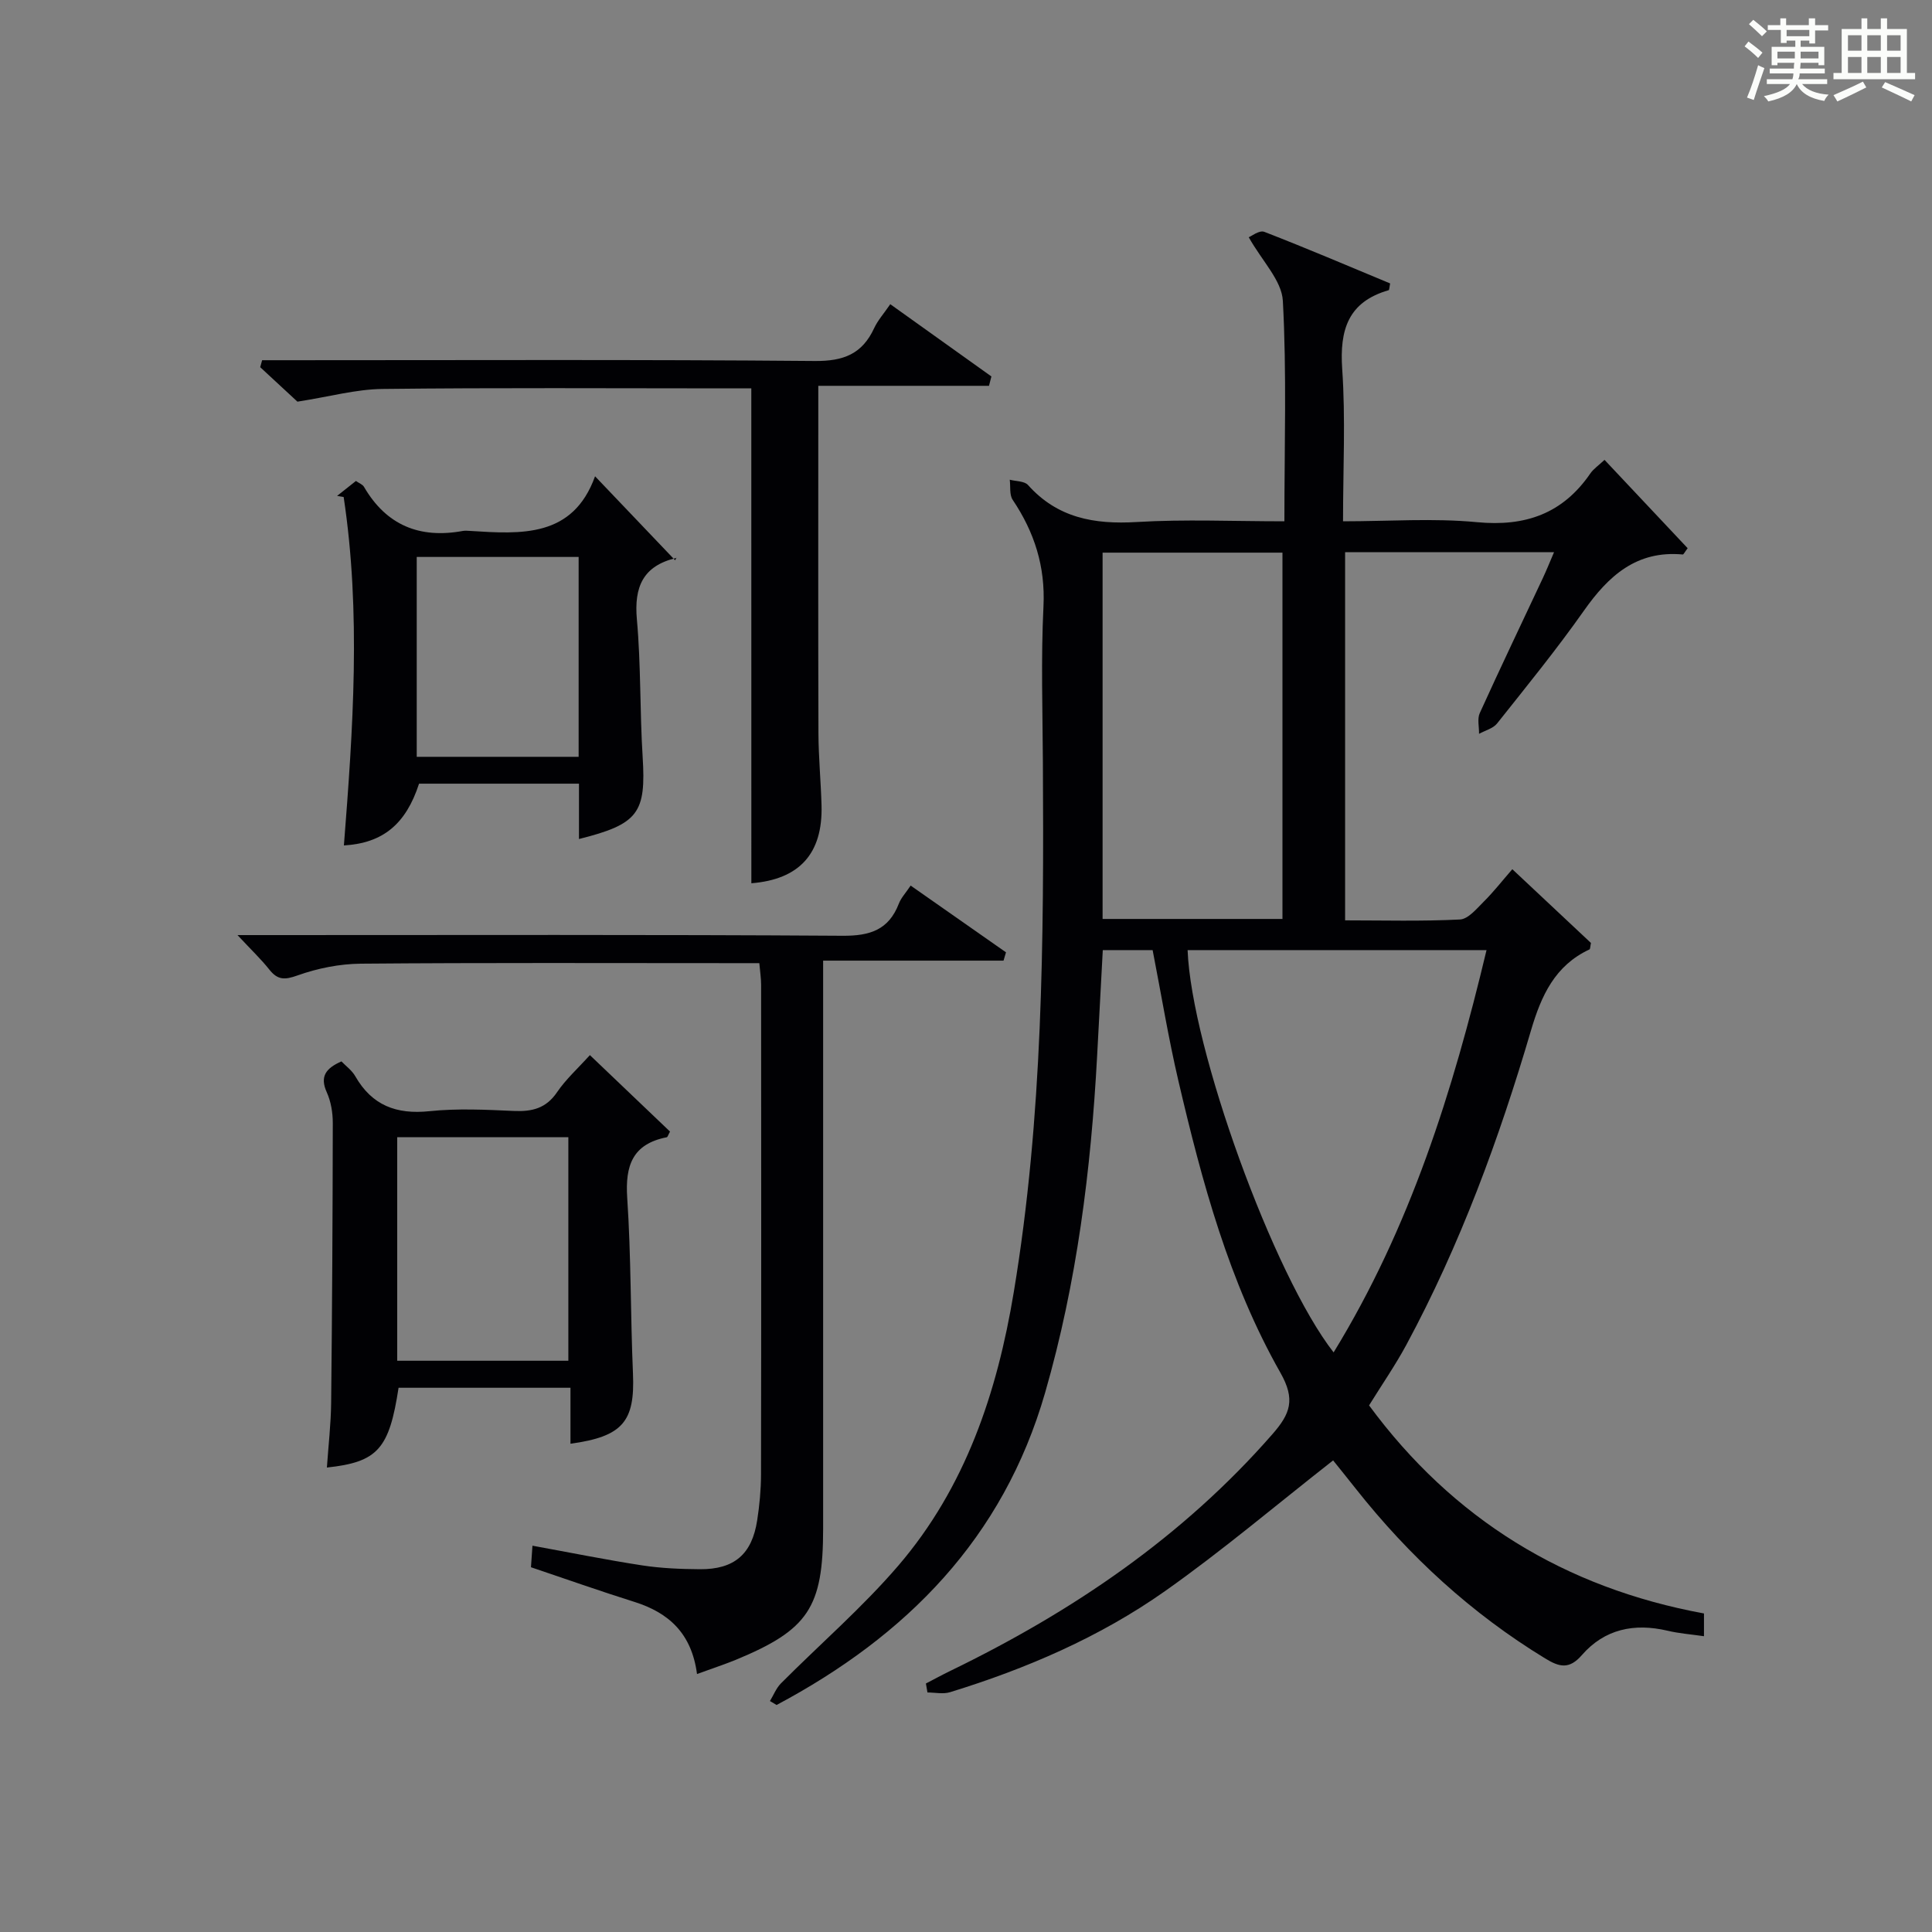
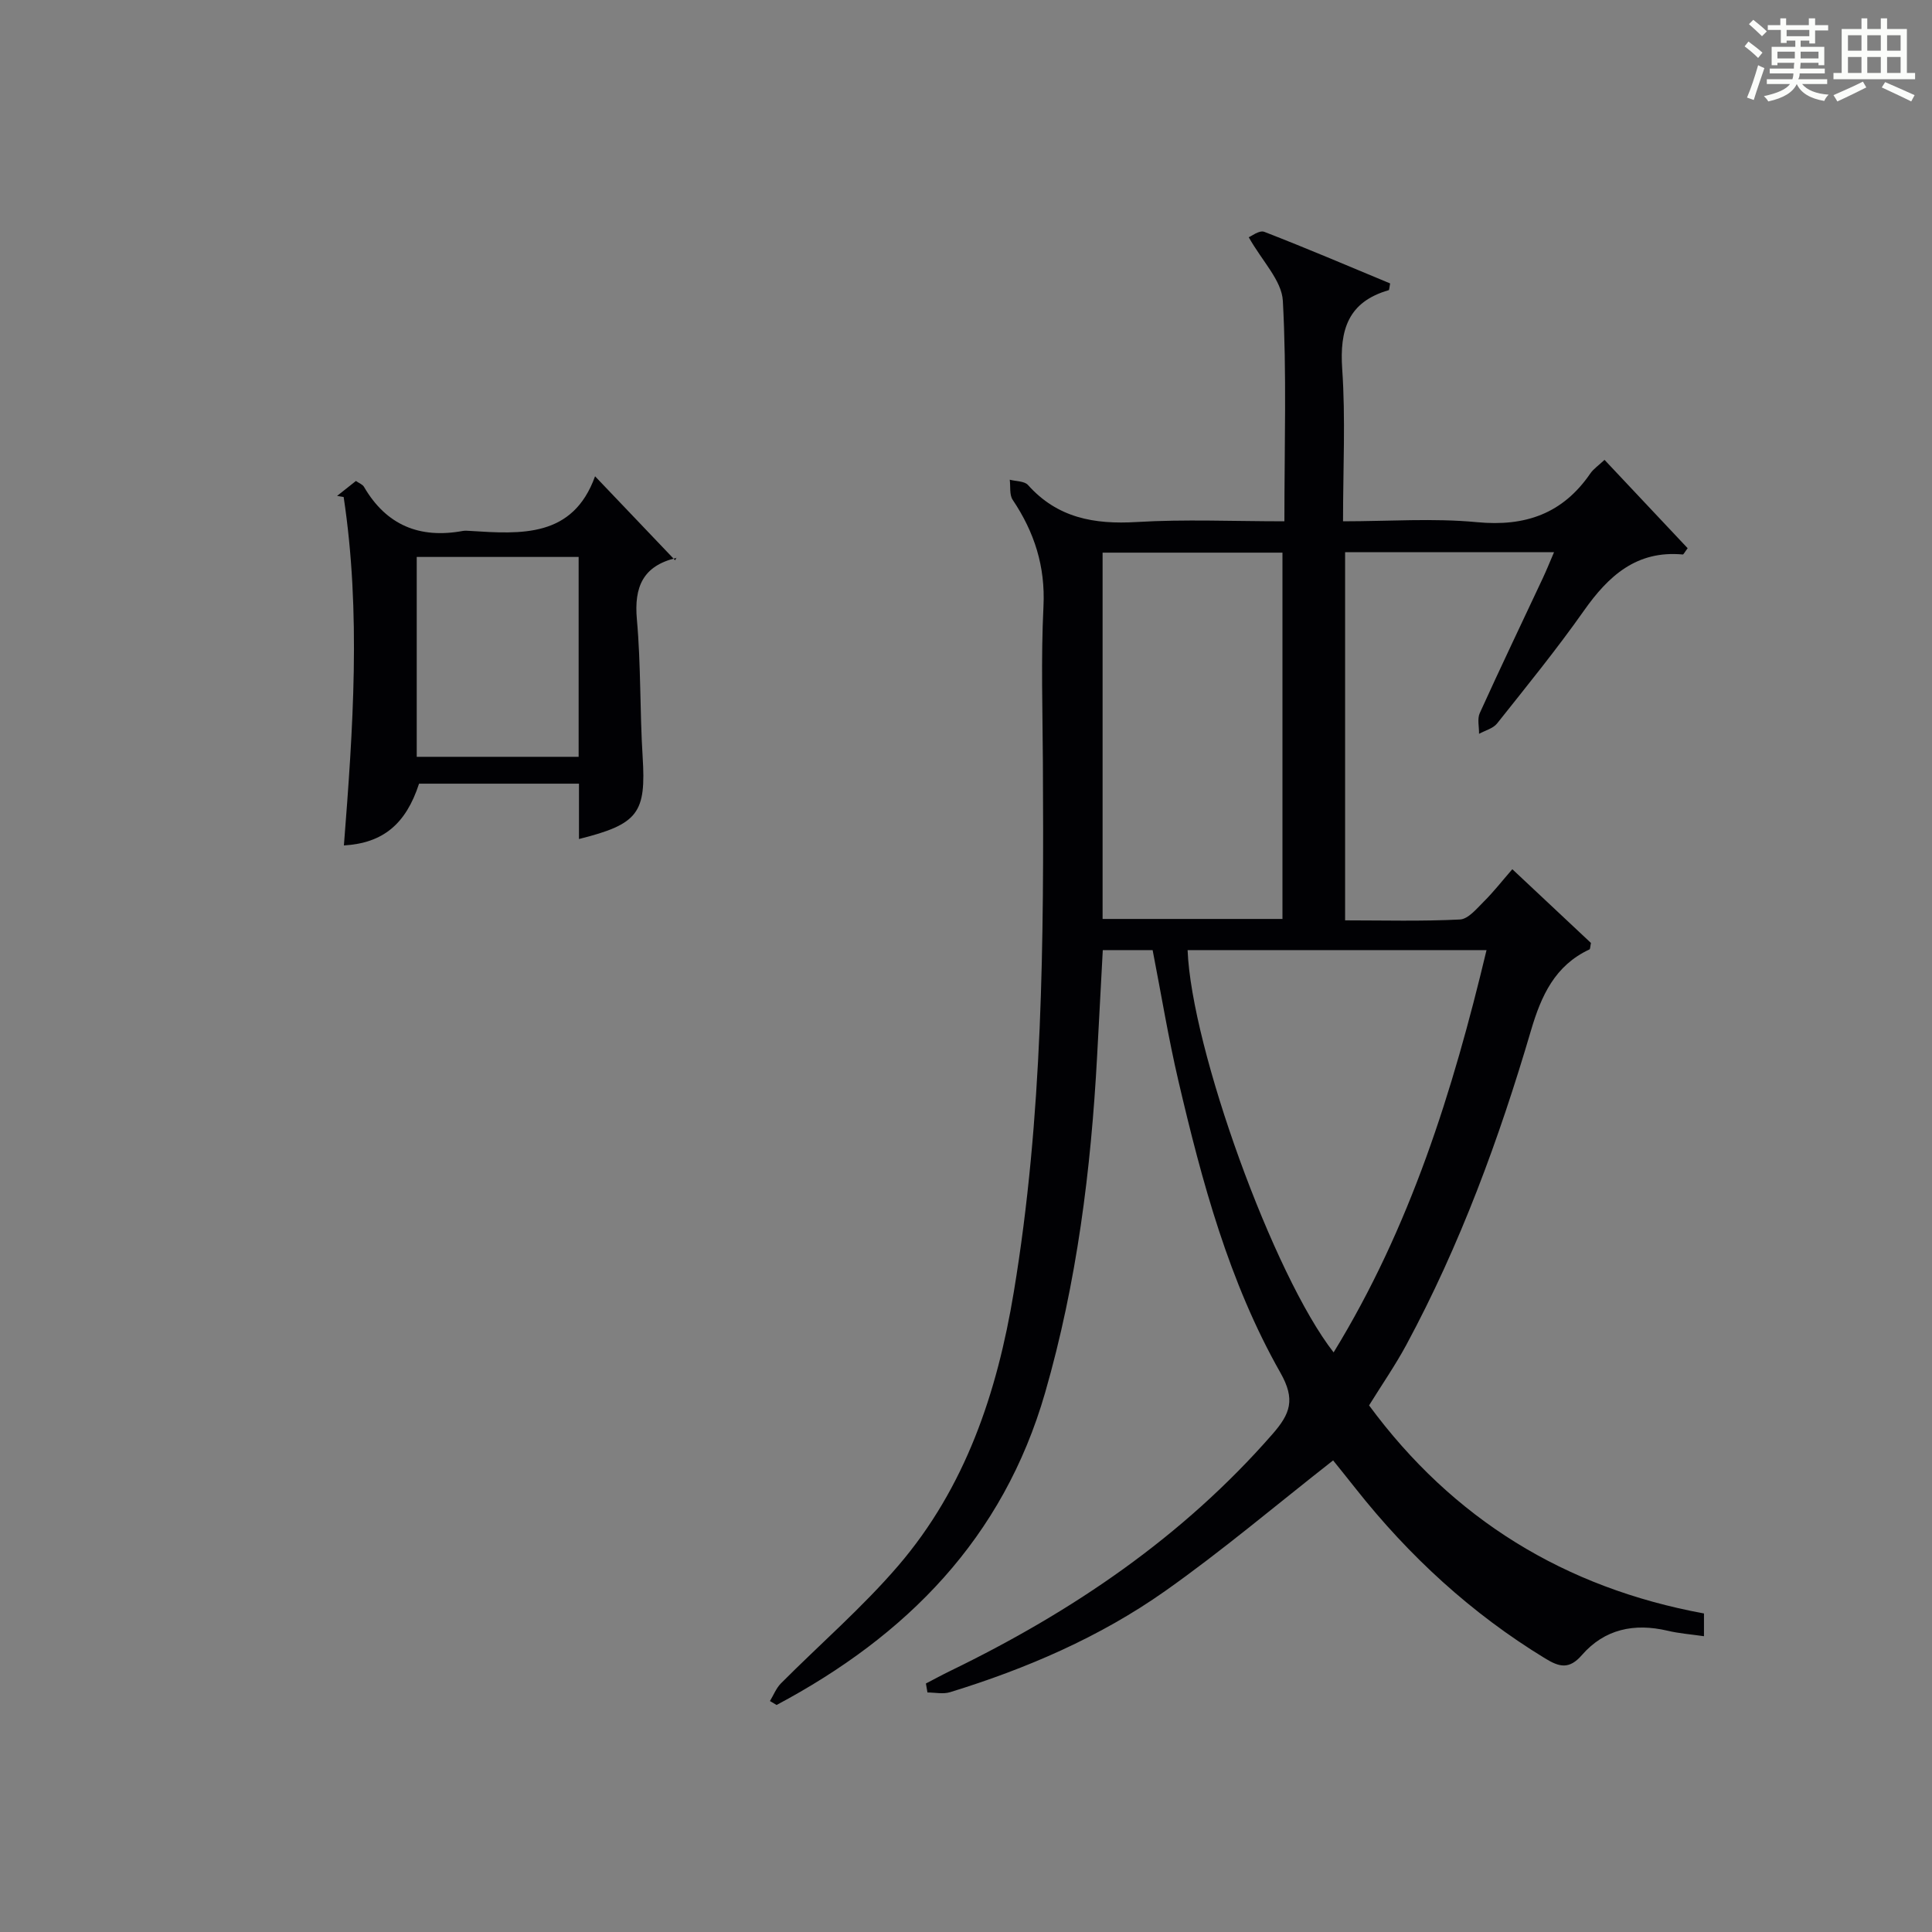
<svg xmlns="http://www.w3.org/2000/svg" version="1.1" id="漢_ZDIC_典" x="0px" y="0px" viewBox="0 0 400 400" style="enable-background:new 0 0 400 400;" xml:space="preserve">
  <rect x="0" y="0" width="400" height="400" fill="#808080" stroke="none" />
  <style type="text/css">
	.st1{fill:#010104;}
	.st0{fill:#fbfcfa;}
</style>
  <g>
    <path class="st0" d="M361.2,9.6l0.8-1c0.9,0.7,1.9,1.4,2.9,2.3L364,12C363,11,362,10.2,361.2,9.6z M361.7,20.2   c0.9-2.1,1.6-4.3,2.3-6.7c0.4,0.2,0.8,0.4,1.3,0.6c-0.7,2.1-1.5,4.3-2.2,6.6L361.7,20.2z M362.1,5l0.9-0.9c1,0.8,2,1.6,2.8,2.4   l-1,1C363.9,6.6,363,5.8,362.1,5z M374.6,3.8h1.2v1.4h2.7v1.1h-2.7v2.7h-1.2V8.4h-1.8v1.3h4.9v3.8h-1.2v-0.5h-3.7   c0,0.4-0.1,0.9-0.1,1.2h5.1v1h-5.2c0,0.5-0.1,0.9-0.3,1.2h6v1h-5.2c1.1,1.3,2.9,2,5.5,2.2c-0.4,0.4-0.7,0.8-0.9,1.3   c-2.9-0.5-4.8-1.6-5.7-3.5H372c-0.8,1.7-2.7,2.9-5.9,3.6c-0.2-0.4-0.6-0.8-0.9-1.1c2.8-0.6,4.6-1.4,5.4-2.5h-4.8v-1h5.3   c0.1-0.3,0.2-0.7,0.2-1.2h-4.9v-1h5c0-0.4,0-0.8,0.1-1.2H368v0.5h-1.2V9.7h4.9V8.4h-1.8v0.5h-1.2V6.2H366V5.2h2.6V3.8h1.2v1.4h4.7   V3.8z M368,12.1h3.6c0-0.4,0-0.9,0-1.4H368V12.1z M369.9,7.5h4.7V6.2h-4.7V7.5z M376.5,10.7h-3.7c0,0.5,0,1,0,1.4h3.7V10.7z" />
    <path class="st0" d="M385.3,3.8h1.3V6h2.8V3.8h1.3V6h4.1v9.1h1.7v1.3h-16.9v-1.3h1.7V6h4.1V3.8z M385.7,16.9l0.7,1.2   c-1.8,0.9-3.8,1.9-6,2.9c-0.2-0.4-0.5-0.8-0.8-1.3C381.9,18.7,383.9,17.8,385.7,16.9z M382.6,10.5h2.8V7.3h-2.8V10.5z M382.6,15.1   h2.8v-3.3h-2.8V15.1z M386.6,10.5h2.8V7.3h-2.8V10.5z M386.6,15.1h2.8v-3.3h-2.8V15.1z M390.3,17c2.1,0.9,4.1,1.8,6.1,2.7l-0.7,1.3   c-2.2-1.1-4.2-2-6.1-2.9L390.3,17z M393.5,7.3h-2.8v3.2h2.8V7.3z M390.7,15.1h2.8v-3.3h-2.8V15.1z" />
    <path class="st1" d="M265.92,107.93c0-15.71,0.49-30.72-0.32-45.65c-0.23-4.21-4.28-8.21-7.06-13.16c0.52-0.2,2.2-1.52,3.22-1.12   c8.78,3.4,17.44,7.1,26.05,10.68c-0.17,0.85-0.17,1.37-0.3,1.4c-8.4,2.42-10.18,8.2-9.62,16.34c0.71,10.25,0.17,20.58,0.17,31.51   c9.53,0,18.71-0.68,27.73,0.18c10.04,0.96,17.77-1.77,23.49-10.11c0.63-0.92,1.64-1.59,2.92-2.79   c5.85,6.22,11.57,12.29,17.21,18.29c-0.64,0.85-0.85,1.32-1.01,1.3c-9.55-0.88-15.37,4.4-20.47,11.64   c-5.65,8.02-11.86,15.65-17.97,23.34c-0.83,1.05-2.47,1.45-3.74,2.15c0.03-1.44-0.4-3.09,0.15-4.29   c4.26-9.39,8.71-18.68,13.09-28.02c0.75-1.61,1.42-3.27,2.29-5.3c-14.62,0-28.72,0-43.26,0c0,25.16,0,50.37,0,76.23   c7.89,0,15.85,0.22,23.78-0.18c1.72-0.09,3.47-2.25,4.95-3.72c1.99-1.97,3.72-4.2,5.89-6.69c5.66,5.31,11.05,10.36,16.28,15.27   c-0.16,0.75-0.14,1.26-0.31,1.34c-7.15,3.33-9.98,9.57-12.09,16.72c-6.61,22.5-14.68,44.47-25.84,65.18   c-2.28,4.22-5.03,8.19-7.7,12.5c17.34,23.54,40.52,37.78,69.34,43.08c0,1.77,0,3.18,0,4.71c-2.69-0.39-5.16-0.57-7.55-1.14   c-6.89-1.62-13.04-0.34-17.73,5.05c-2.62,3.01-4.66,2.49-7.6,0.69c-15.26-9.3-28.17-21.17-39.22-35.15   c-1.73-2.19-3.49-4.36-4.68-5.85c-11.77,9.21-22.91,18.67-34.8,27.06c-13.52,9.53-28.69,16.06-44.51,20.93   c-1.43,0.44-3.11,0.06-4.68,0.06c-0.11-0.62-0.21-1.24-0.32-1.86c1.68-0.87,3.34-1.78,5.05-2.61c25.24-12.25,48.08-27.7,66.7-49.02   c3.69-4.22,4.8-7.16,1.64-12.72c-10.66-18.79-16.24-39.55-21.12-60.44c-2.07-8.86-3.54-17.86-5.33-27.05c-3.35,0-6.62,0-10.32,0   c-0.4,7.39-0.78,14.63-1.17,21.87c-1.27,23.61-4.19,46.94-10.77,69.76c-8.69,30.15-28.69,50.34-55.6,64.66   c-0.46-0.27-0.91-0.54-1.37-0.82c0.75-1.23,1.29-2.66,2.27-3.65c8.08-8.12,16.82-15.67,24.27-24.34   c13.93-16.22,20.49-35.83,23.94-56.66c6.03-36.29,6.24-72.89,6.03-109.52c-0.06-10.83-0.41-21.69,0.12-32.49   c0.4-8.26-1.88-15.34-6.37-22.03c-0.71-1.05-0.43-2.77-0.61-4.17c1.28,0.34,3.04,0.27,3.77,1.09c6.1,6.83,13.72,8.19,22.48,7.67   C245.28,107.48,255.28,107.93,265.92,107.93z M245.88,196.71c0.79,20.36,17.78,67.36,30.23,83.29   c15.84-25.84,24.66-53.97,31.66-83.29C286.7,196.71,266.3,196.71,245.88,196.71z M265.52,190.26c0-25.59,0-50.77,0-75.84   c-12.64,0-24.87,0-37.24,0c0,25.41,0,50.46,0,75.84C240.73,190.26,252.96,190.26,265.52,190.26z" />
-     <path class="st1" d="M144.31,346.59c-1.12-8.44-5.86-12.7-12.98-14.94c-7.1-2.23-14.12-4.72-21.4-7.17c0.11-1.5,0.21-2.93,0.31-4.46   c7.79,1.42,15.24,2.93,22.74,4.08c3.92,0.6,7.94,0.76,11.92,0.79c7.13,0.05,10.79-3.1,11.87-10.14c0.48-3.11,0.78-6.28,0.79-9.42   c0.06-33.81,0.04-67.63,0.02-101.44c0-1.29-0.2-2.58-0.37-4.48c-2.01,0-3.78,0-5.56,0c-25.65,0-51.3-0.11-76.95,0.11   c-4.39,0.04-8.95,0.95-13.09,2.43c-2.68,0.96-4.12,0.97-5.85-1.21c-1.72-2.17-3.75-4.09-6.59-7.14c3.06,0,4.96,0,6.85,0   c39.48,0,78.95-0.12,118.43,0.14c5.68,0.04,9.55-1.22,11.65-6.66c0.46-1.2,1.42-2.2,2.44-3.73c6.7,4.69,13.22,9.25,19.74,13.82   c-0.17,0.57-0.34,1.15-0.51,1.72c-12.17,0-24.34,0-37.35,0c0,2.85,0,4.77,0,6.68c0,36.98,0,73.95,0,110.93   c0,16.32-3.06,20.94-18.11,27.16C149.87,344.65,147.36,345.47,144.31,346.59z" />
-     <path class="st1" d="M118.11,298.91c0-3.79,0-7.54,0-11.59c-12.16,0-23.88,0-35.59,0c-1.94,12.68-4.3,15.38-14.84,16.52   c0.31-4.53,0.83-8.97,0.88-13.41c0.21-19.31,0.31-38.63,0.34-57.95c0-2.12-0.38-4.41-1.24-6.32c-1.5-3.31-0.17-4.99,3.03-6.41   c0.91,0.95,2.17,1.85,2.87,3.08c3.46,6.04,8.52,7.94,15.35,7.23c5.77-0.6,11.65-0.31,17.47-0.05c3.77,0.17,6.67-0.52,8.95-3.88   c1.83-2.69,4.33-4.94,6.8-7.68c5.7,5.44,11.18,10.67,16.59,15.83c-0.36,0.64-0.48,1.14-0.69,1.18c-7.06,1.39-8.62,5.84-8.17,12.56   c0.81,12.1,0.67,24.26,1.19,36.38C131.47,294.31,128.95,297.42,118.11,298.91z M82.24,281.73c11.93,0,23.63,0,35.43,0   c0-15.61,0-30.96,0-46.29c-12.03,0-23.72,0-35.43,0C82.24,251.04,82.24,266.27,82.24,281.73z" />
-     <path class="st1" d="M155.55,80.41c-1.55,0-3.5,0-5.44,0c-23.64,0-47.29-0.16-70.93,0.12c-5.47,0.06-10.92,1.59-17.6,2.63   c-1.73-1.6-4.72-4.37-7.71-7.14c0.13-0.48,0.27-0.96,0.4-1.44c1.85,0,3.7,0,5.55,0c36.3,0,72.6-0.16,108.9,0.16   c5.95,0.05,9.79-1.47,12.26-6.79c0.75-1.63,2.01-3.02,3.34-4.97c7.15,5.11,14.04,10.03,20.94,14.96c-0.17,0.65-0.33,1.3-0.5,1.94   c-11.58,0-23.17,0-35.34,0c0,2.93,0,4.71,0,6.49c0,21.81-0.04,43.63,0.03,65.44c0.02,4.98,0.5,9.95,0.64,14.92   c0.28,10.09-4.66,15.35-14.53,16.14C155.55,149.08,155.55,115.23,155.55,80.41z" />
    <path class="st1" d="M119.87,173.71c0-3.97,0-7.59,0-11.46c-11.24,0-22.18,0-33.11,0c-2.72,8.37-7.46,12.31-15.56,12.79   c1.89-24.09,3.57-48.16-0.05-72.14c-0.45-0.08-0.91-0.15-1.36-0.23c1.25-0.99,2.5-1.99,3.9-3.09c0.66,0.46,1.37,0.71,1.66,1.2   c4.63,7.97,11.54,10.78,20.45,9.15c0.48-0.09,1-0.04,1.5-0.01c10.64,0.67,21.31,1.43,25.9-11.31c5.81,6.1,11.02,11.55,16.58,17.39   c0.47-1.04,0.39-0.52,0.19-0.47c-6.83,1.63-8.72,5.96-8.11,12.72c0.85,9.43,0.6,18.94,1.19,28.4   C133.78,168.3,132.22,170.62,119.87,173.71z M119.8,115.31c-11.46,0-22.37,0-33.52,0c0,13.92,0,27.6,0,41.38   c11.31,0,22.34,0,33.52,0C119.8,142.81,119.8,129.25,119.8,115.31z" />
  </g>
</svg>